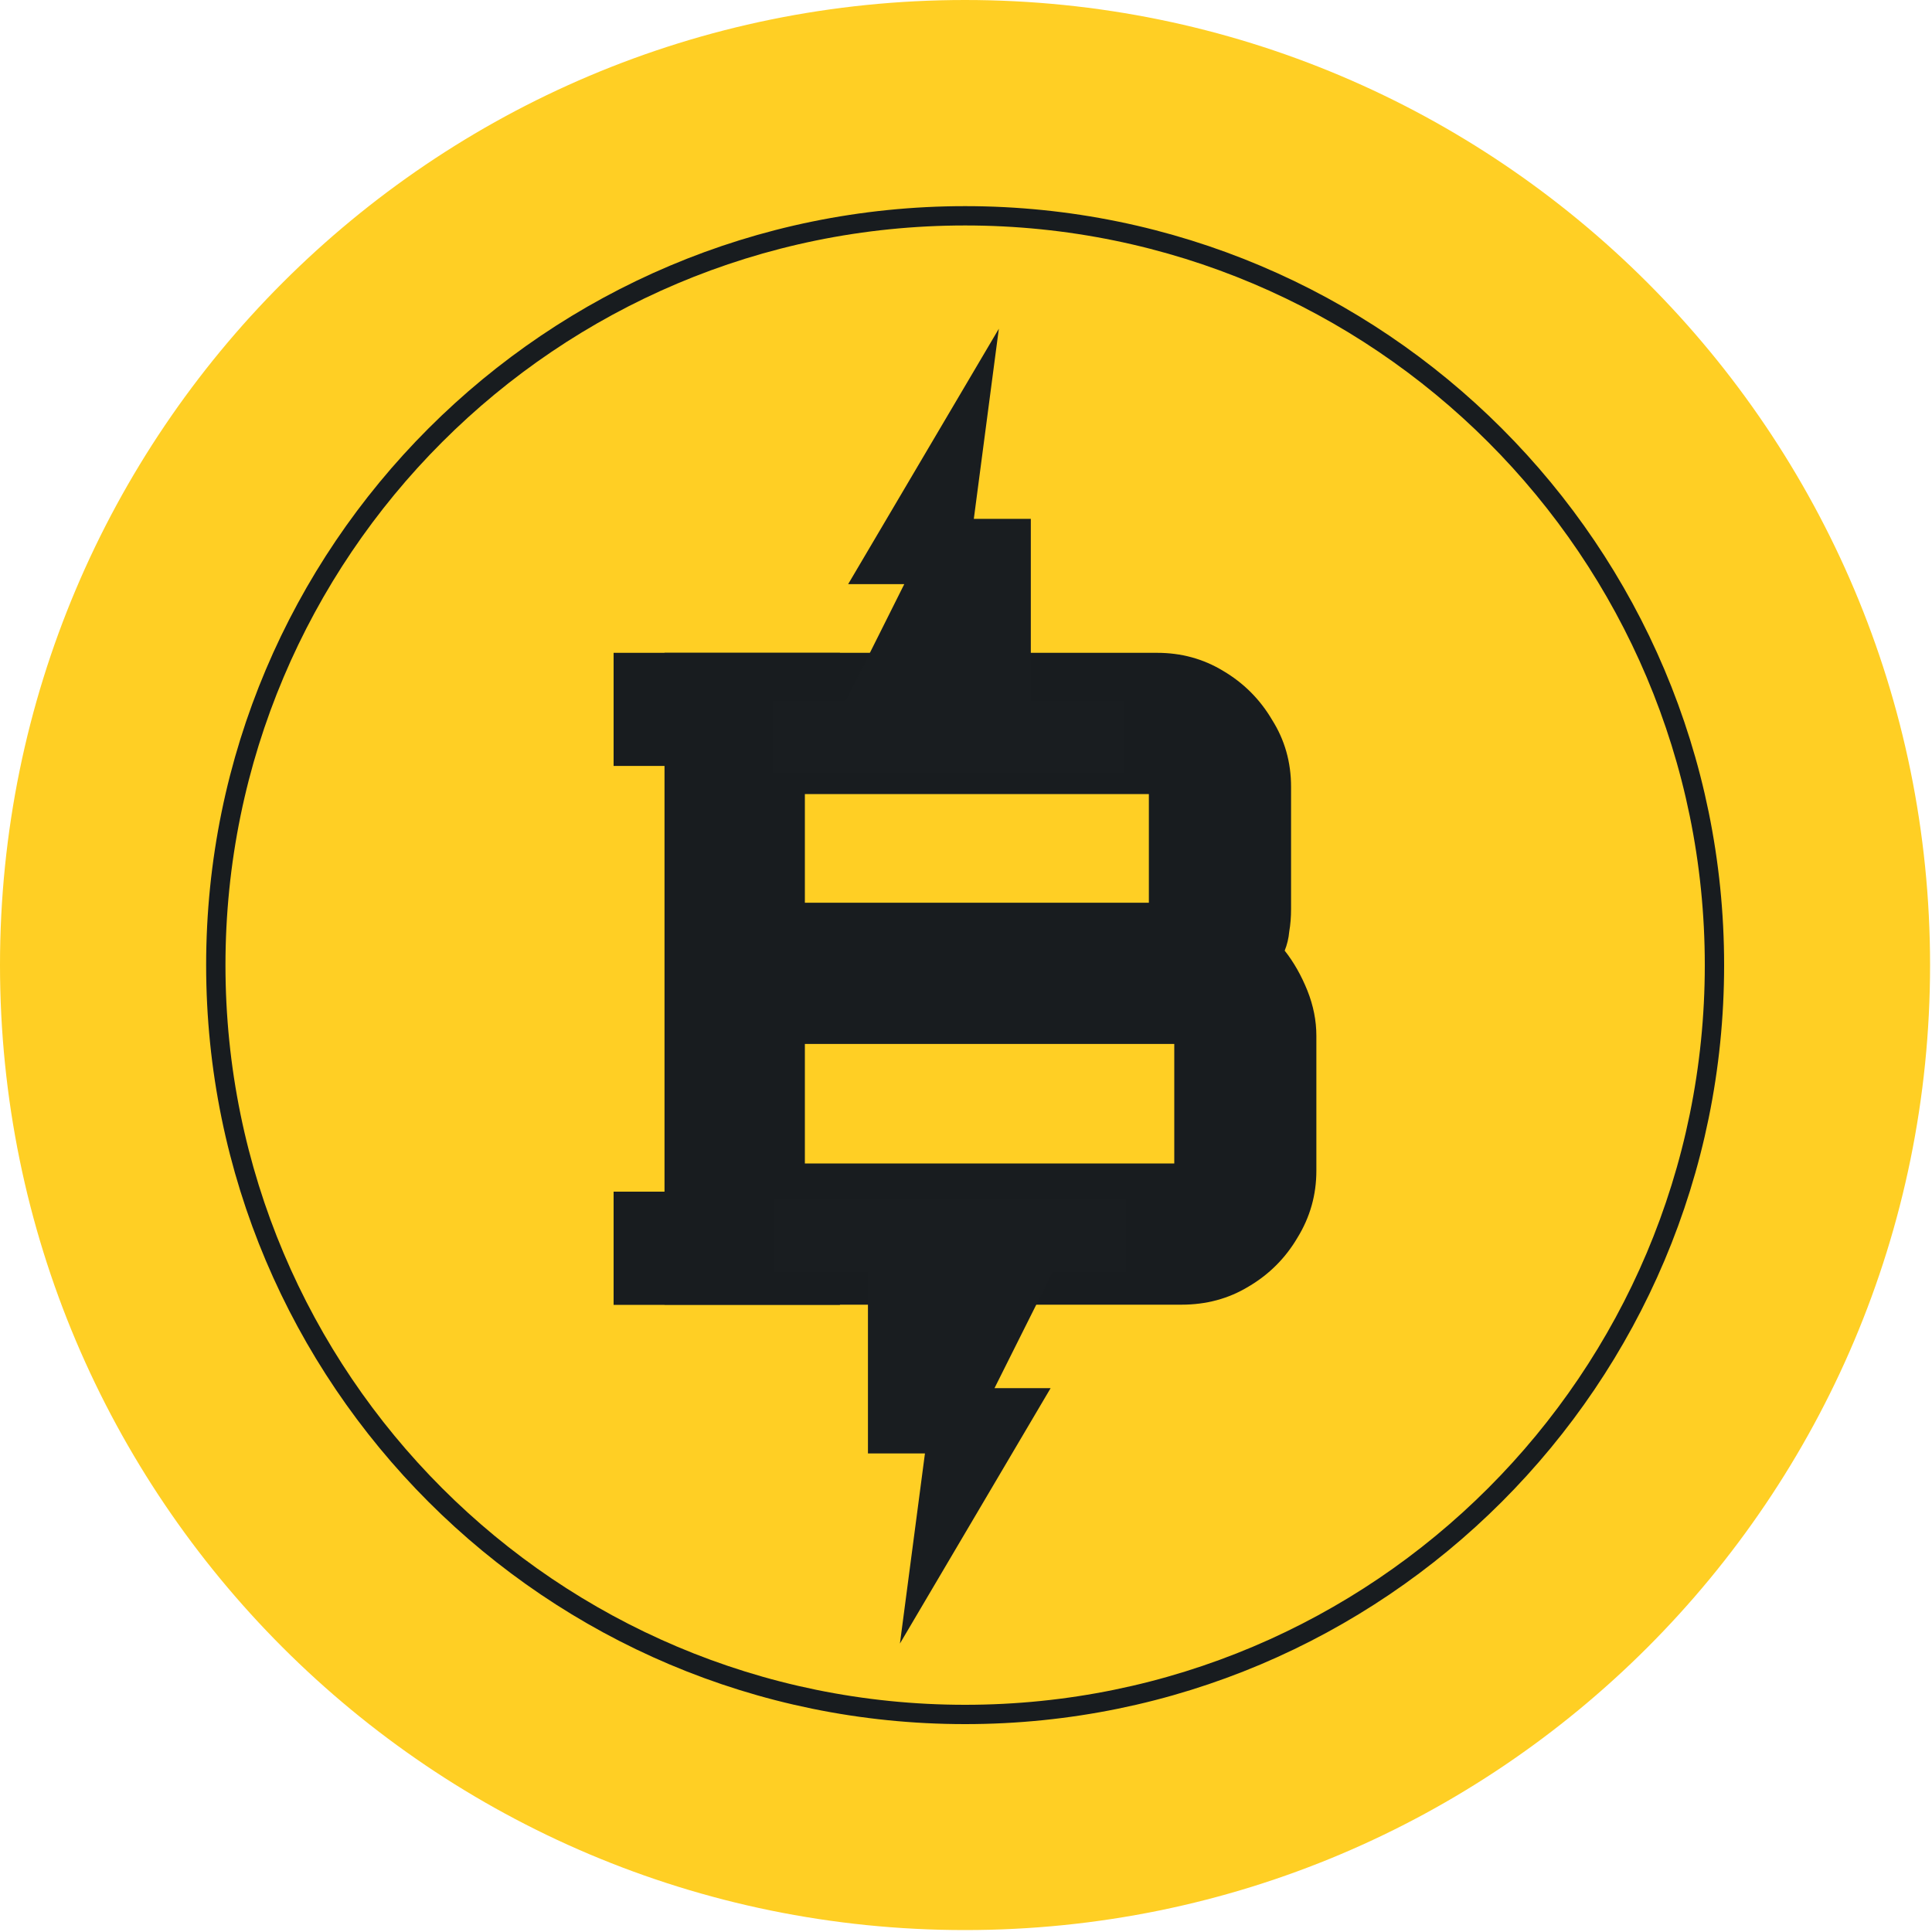
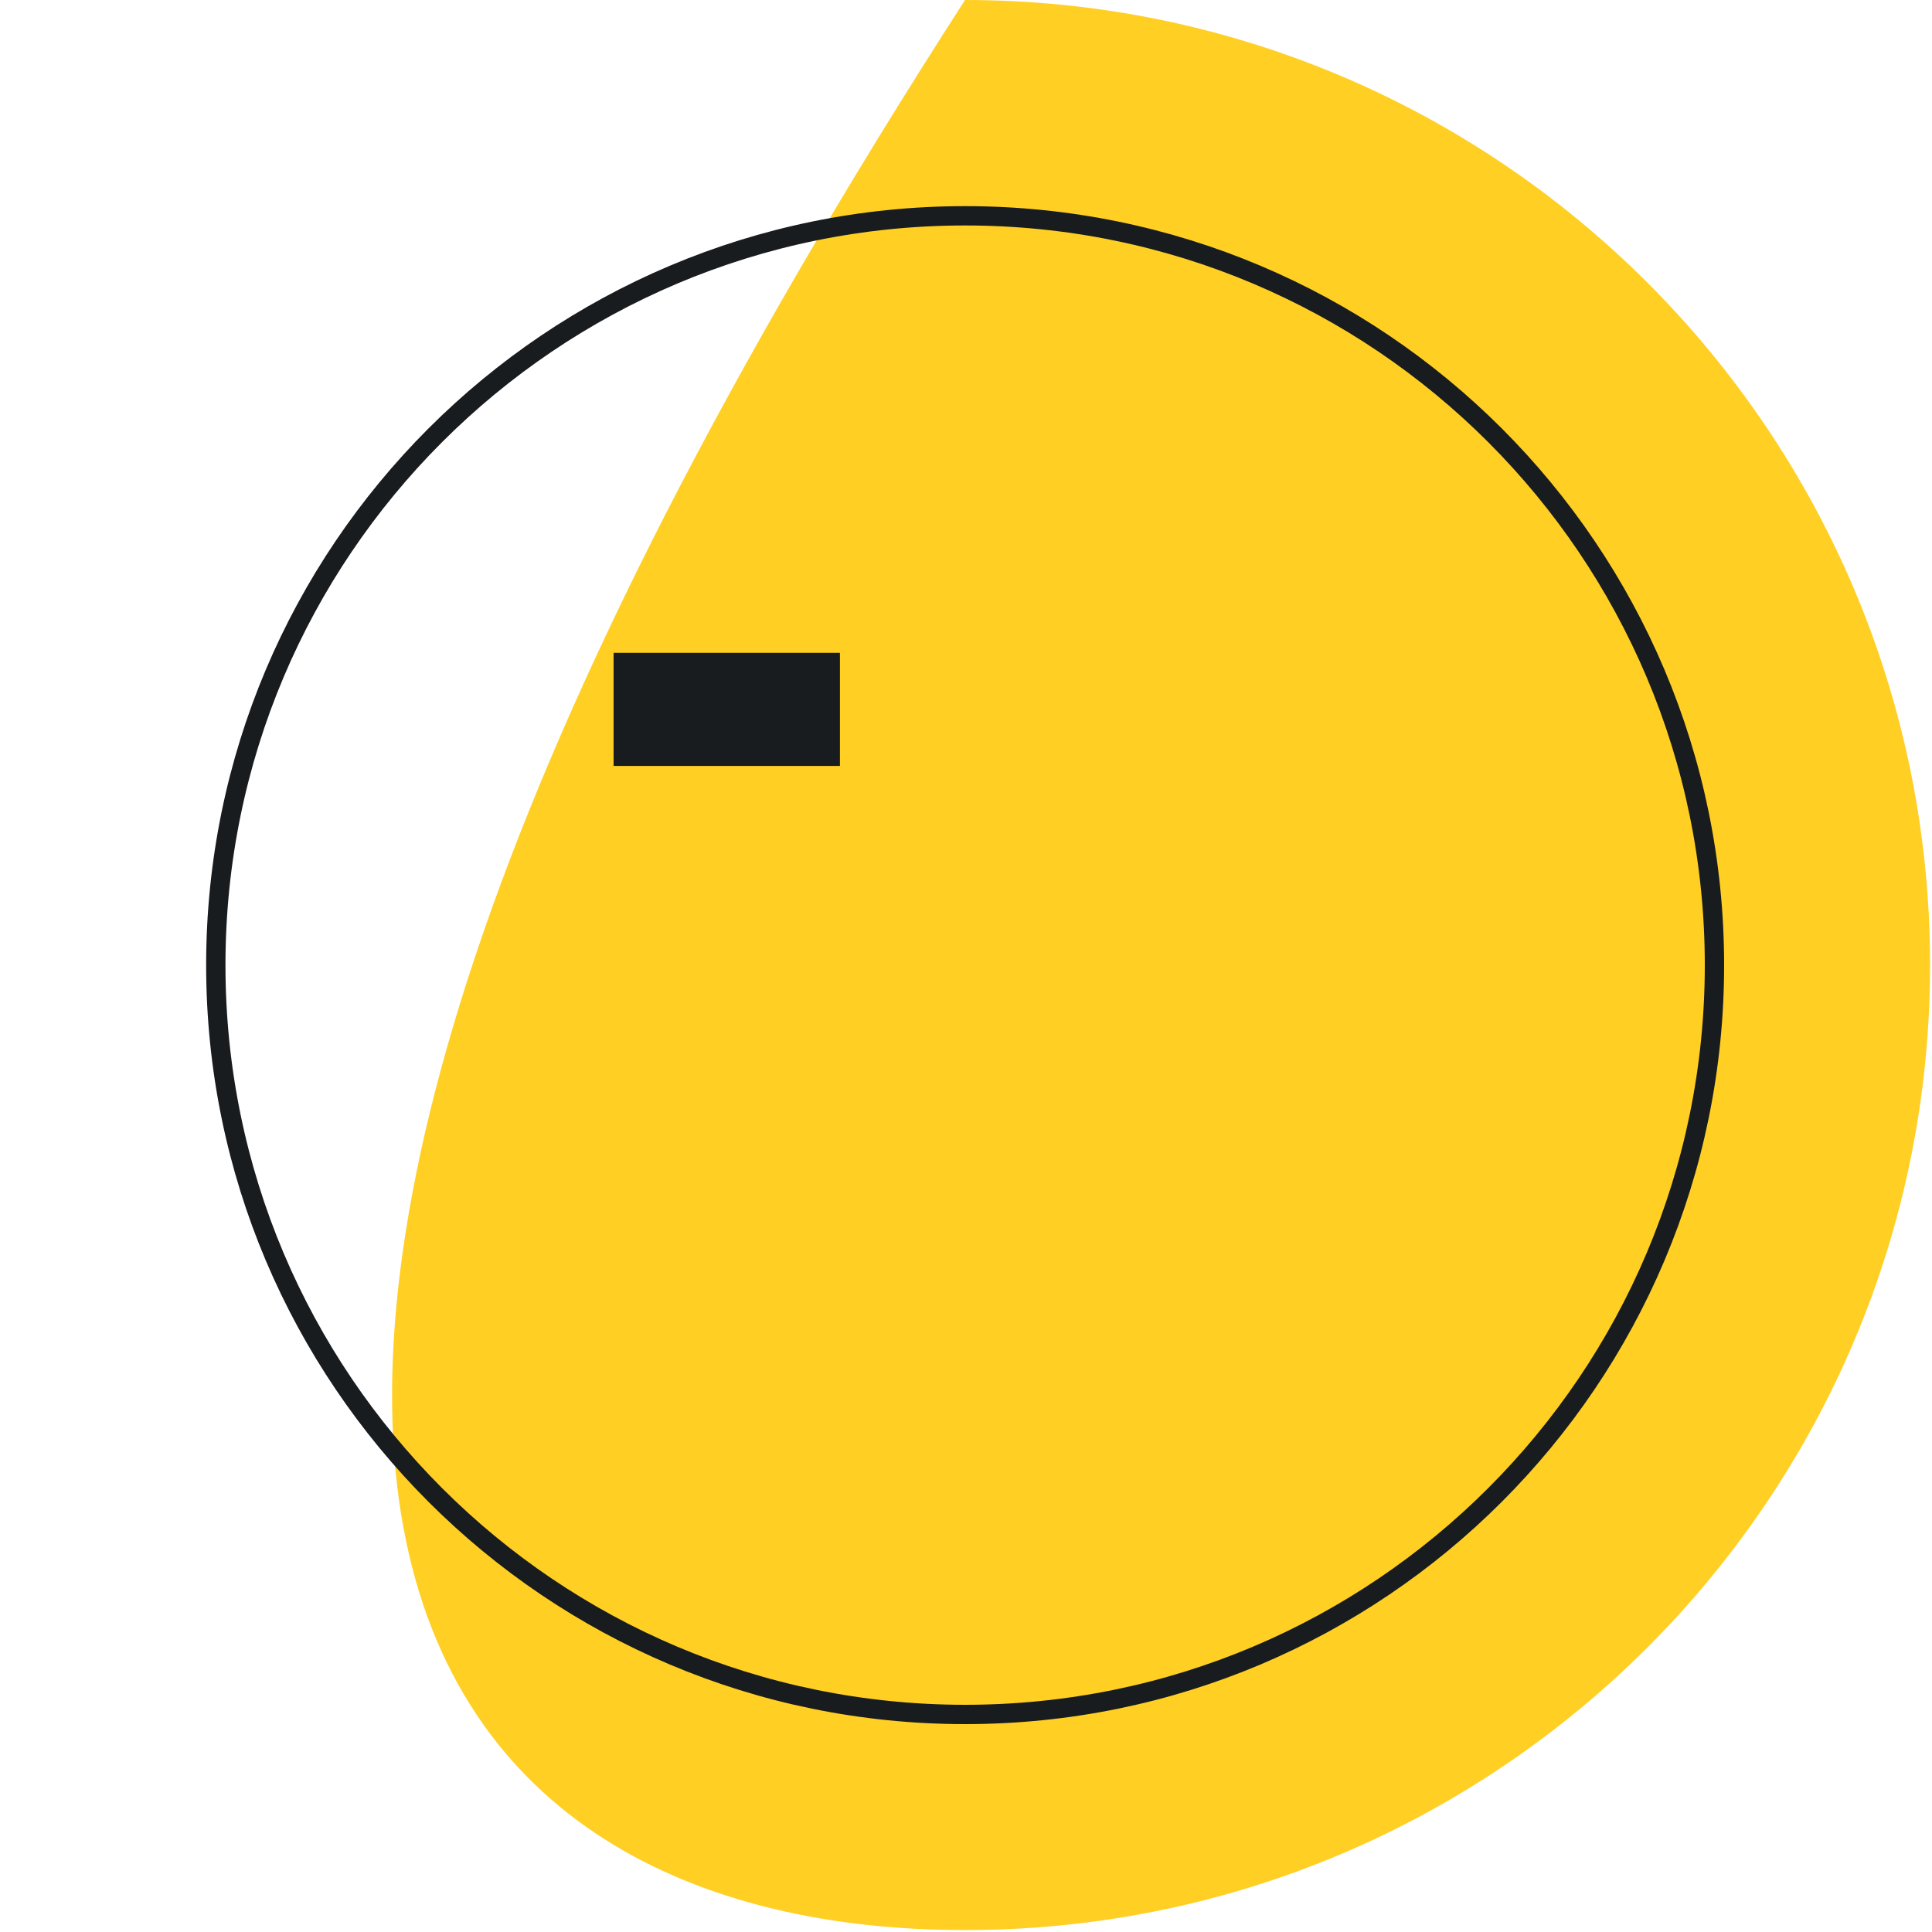
<svg xmlns="http://www.w3.org/2000/svg" width="20" height="20" viewBox="0 0 20 20" fill="none">
-   <path d="M9.99 19.98C15.508 19.98 19.98 15.508 19.98 9.99C19.98 4.473 15.508 0 9.99 0C4.473 0 0 4.473 0 9.99C0 15.508 4.473 19.98 9.99 19.98Z" fill="#FFCF24" />
+   <path d="M9.99 19.98C15.508 19.98 19.98 15.508 19.98 9.99C19.98 4.473 15.508 0 9.99 0C0 15.508 4.473 19.98 9.99 19.98Z" fill="#FFCF24" />
  <path d="M9.991 17.748C14.275 17.748 17.748 14.275 17.748 9.991C17.748 5.707 14.275 2.234 9.991 2.234C5.707 2.234 2.234 5.707 2.234 9.991C2.234 14.275 5.707 17.748 9.991 17.748Z" stroke="#181C1F" stroke-width="0.2" />
-   <path d="M6.879 13.506V6.758H11.978C12.228 6.758 12.456 6.82 12.662 6.945C12.874 7.07 13.043 7.239 13.168 7.451C13.299 7.658 13.365 7.889 13.365 8.145V9.41C13.365 9.492 13.359 9.57 13.346 9.645C13.34 9.713 13.324 9.779 13.299 9.841C13.393 9.96 13.471 10.098 13.534 10.254C13.596 10.41 13.627 10.566 13.627 10.723V12.119C13.627 12.369 13.562 12.6 13.431 12.813C13.306 13.025 13.137 13.194 12.924 13.319C12.718 13.444 12.487 13.506 12.231 13.506H6.879ZM8.332 12.044H12.156V10.807H8.332V12.044ZM8.332 9.345H11.893V8.22H8.332V9.345Z" fill="#181C1F" />
  <path fill-rule="evenodd" clip-rule="evenodd" d="M8.695 7.929H6.352V6.758H8.695V7.929Z" fill="#181C1F" />
-   <path fill-rule="evenodd" clip-rule="evenodd" d="M8.695 13.508H6.352V12.336H8.695V13.508Z" fill="#181C1F" />
  <g filter="url(#filter0_d_4427_3532)">
-     <path fill-rule="evenodd" clip-rule="evenodd" d="M11.64 7.171H10.671V5.292H10.081L10.34 3.324L8.78 5.968H9.361L8.759 7.171H8V7.927H11.64V7.171Z" fill="#191D20" />
-   </g>
+     </g>
  <g filter="url(#filter1_d_4427_3532)">
-     <path fill-rule="evenodd" clip-rule="evenodd" d="M8.016 13.088H8.985V14.967H9.575L9.316 16.935L10.876 14.291H10.295L10.897 13.088H11.656V12.332H8.016V13.088Z" fill="#191D20" />
-   </g>
+     </g>
  <defs>
    <filter id="filter0_d_4427_3532" x="6.016" y="1.42" width="7.608" height="8.569" filterUnits="userSpaceOnUse" color-interpolation-filters="sRGB">
      <feFlood flood-opacity="0" result="BackgroundImageFix" />
      <feColorMatrix in="SourceAlpha" type="matrix" values="0 0 0 0 0 0 0 0 0 0 0 0 0 0 0 0 0 0 127 0" result="hardAlpha" />
      <feOffset dy="0.079" />
      <feGaussianBlur stdDeviation="0.992" />
      <feComposite in2="hardAlpha" operator="out" />
      <feColorMatrix type="matrix" values="0 0 0 0 1 0 0 0 0 0.812 0 0 0 0 0.141 0 0 0 0.1 0" />
      <feBlend mode="normal" in2="BackgroundImageFix" result="effect1_dropShadow_4427_3532" />
      <feBlend mode="normal" in="SourceGraphic" in2="effect1_dropShadow_4427_3532" result="shape" />
    </filter>
    <filter id="filter1_d_4427_3532" x="6.032" y="10.428" width="7.608" height="8.569" filterUnits="userSpaceOnUse" color-interpolation-filters="sRGB">
      <feFlood flood-opacity="0" result="BackgroundImageFix" />
      <feColorMatrix in="SourceAlpha" type="matrix" values="0 0 0 0 0 0 0 0 0 0 0 0 0 0 0 0 0 0 127 0" result="hardAlpha" />
      <feOffset dy="0.079" />
      <feGaussianBlur stdDeviation="0.992" />
      <feComposite in2="hardAlpha" operator="out" />
      <feColorMatrix type="matrix" values="0 0 0 0 1 0 0 0 0 0.812 0 0 0 0 0.141 0 0 0 0.1 0" />
      <feBlend mode="normal" in2="BackgroundImageFix" result="effect1_dropShadow_4427_3532" />
      <feBlend mode="normal" in="SourceGraphic" in2="effect1_dropShadow_4427_3532" result="shape" />
    </filter>
  </defs>
</svg>